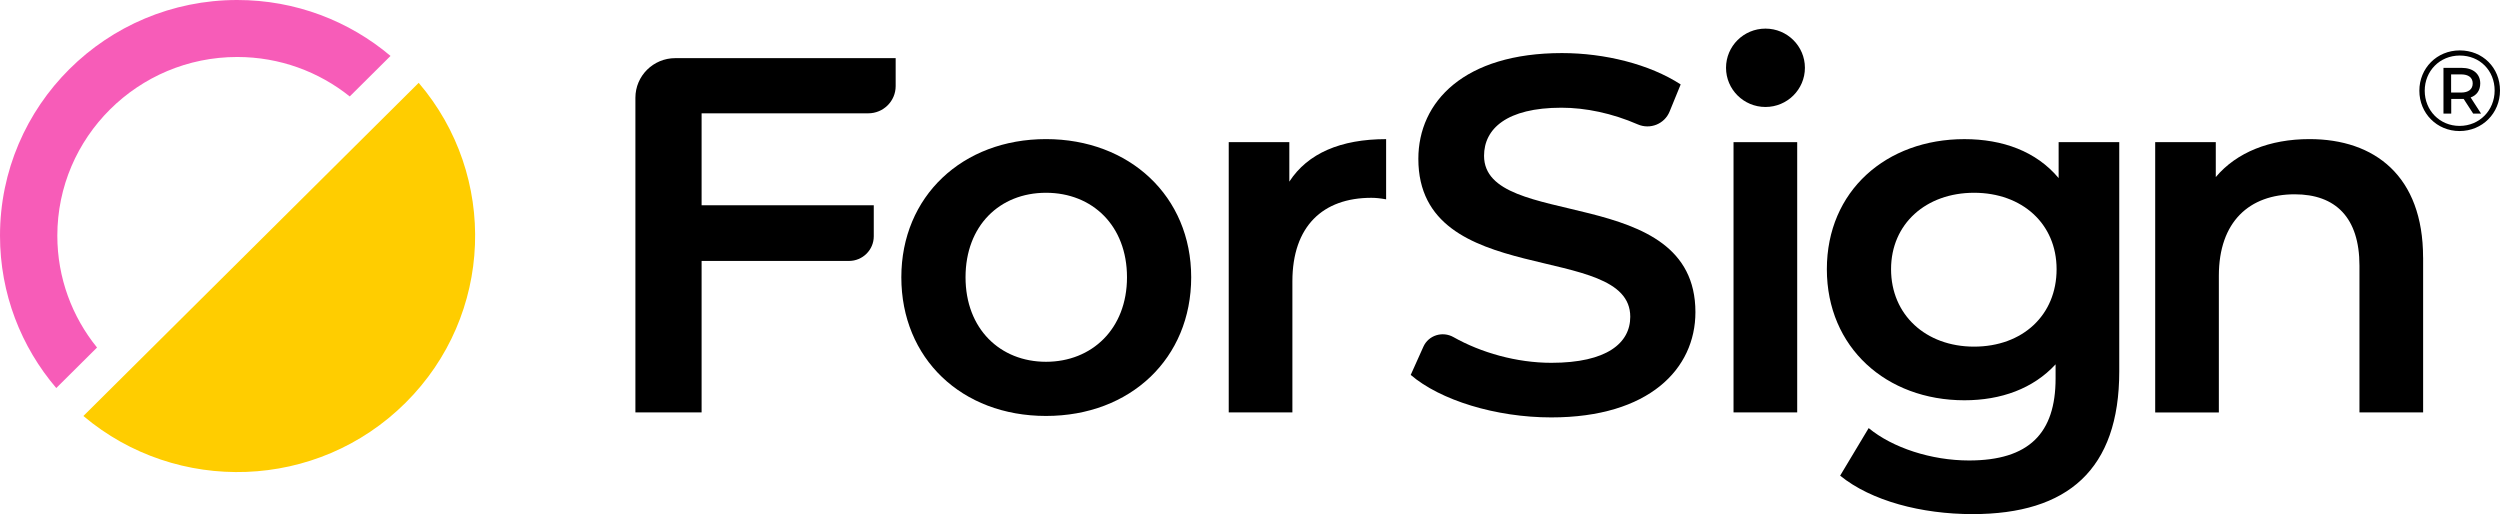
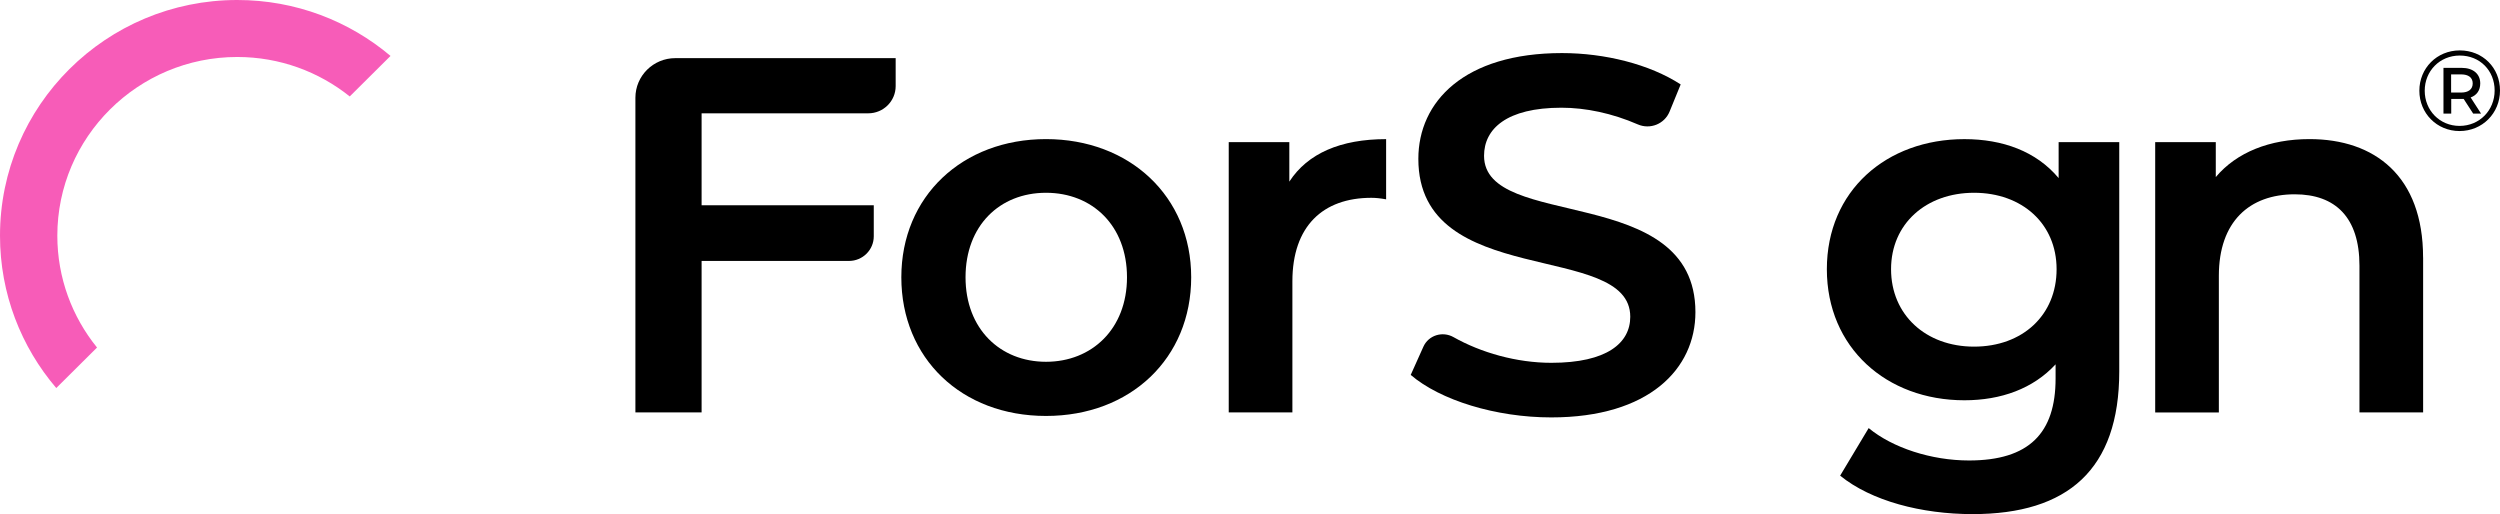
<svg xmlns="http://www.w3.org/2000/svg" width="248" height="51" viewBox="0 0 248 51" fill="none">
  <path d="M9.625 34.475C7.163 31.436 5.687 27.578 5.687 23.382C5.687 13.605 13.693 5.653 23.531 5.653C27.754 5.653 31.637 7.12 34.695 9.567L38.74 5.548C34.639 2.088 29.333 0 23.534 0C10.536 0 0 10.468 0 23.382C0 29.144 2.102 34.419 5.581 38.493L9.625 34.475Z" fill="#F75CB8" />
-   <path d="M8.272 41.266C17.546 49.093 31.468 48.665 40.223 39.963C48.981 31.262 49.411 17.433 41.534 8.218L8.272 41.266Z" fill="#FFCD00" />
  <path d="M69.599 11.241V20.363H86.678V23.441C86.678 24.79 85.576 25.885 84.219 25.885H69.599V40.91H63.032V9.698C63.032 7.528 64.803 5.768 66.987 5.768H88.85V8.541C88.85 10.03 87.635 11.241 86.132 11.241H69.596H69.599Z" fill="black" />
  <path d="M89.412 27.506C89.412 19.472 95.476 13.799 103.764 13.799C112.053 13.799 118.166 19.472 118.166 27.506C118.166 35.54 112.152 41.262 103.764 41.262C95.377 41.262 89.412 35.54 89.412 27.506ZM111.798 27.506C111.798 22.386 108.362 19.123 103.764 19.123C99.167 19.123 95.781 22.386 95.781 27.506C95.781 32.627 99.216 35.889 103.764 35.889C108.312 35.889 111.798 32.627 111.798 27.506Z" fill="black" />
  <path d="M137.503 13.799V19.774C136.947 19.673 136.493 19.623 136.037 19.623C131.237 19.623 128.205 22.435 128.205 27.907V40.91H121.89V14.102H127.901V18.018C129.721 15.207 133.005 13.802 137.5 13.802L137.503 13.799Z" fill="black" />
  <path d="M139.942 37.194L141.2 34.392C141.71 33.255 143.097 32.827 144.186 33.442C146.913 34.981 150.448 35.991 153.891 35.991C159.399 35.991 161.722 34.034 161.722 31.423C161.722 23.843 140.7 28.812 140.7 15.759C140.7 10.086 145.248 5.265 154.95 5.265C159.193 5.265 163.642 6.37 166.723 8.376L165.621 11.073C165.118 12.303 163.692 12.872 162.467 12.339C159.921 11.231 157.287 10.685 154.897 10.685C149.439 10.685 147.218 12.793 147.218 15.453C147.218 22.935 168.186 18.064 168.186 30.966C168.186 36.589 163.589 41.407 153.887 41.407C148.38 41.407 142.872 39.7 139.942 37.191V37.194Z" fill="black" />
-   <path d="M171.966 14.102H178.282V40.91H171.966V14.102Z" fill="black" />
+   <path d="M171.966 14.102H178.282H171.966V14.102Z" fill="black" />
  <path d="M210.23 14.102V36.843C210.23 46.58 205.126 51 195.679 51C190.625 51 185.623 49.694 182.542 47.185L185.372 42.466C187.745 44.423 191.588 45.679 195.325 45.679C201.286 45.679 203.914 42.969 203.914 37.546V36.142C201.69 38.553 198.506 39.707 194.868 39.707C187.136 39.707 181.224 34.484 181.224 26.704C181.224 18.923 187.136 13.802 194.868 13.802C198.658 13.802 201.991 15.006 204.216 17.666V14.102H210.23ZM204.014 26.704C204.014 22.185 200.578 19.123 195.828 19.123C191.078 19.123 187.593 22.185 187.593 26.704C187.593 31.222 191.029 34.386 195.828 34.386C200.628 34.386 204.014 31.275 204.014 26.704Z" fill="black" />
  <path d="M240.374 25.549V40.91H234.058V26.352C234.058 21.583 231.685 19.275 227.64 19.275C223.142 19.275 220.11 21.985 220.11 27.358V40.914H213.795V14.102H219.806V17.564C221.878 15.105 225.161 13.799 229.103 13.799C235.571 13.799 240.37 17.463 240.37 25.546L240.374 25.549Z" fill="black" />
-   <path d="M175.134 10.612C177.295 10.612 179.047 8.872 179.047 6.725C179.047 4.578 177.295 2.838 175.134 2.838C172.973 2.838 171.222 4.578 171.222 6.725C171.222 8.872 172.973 10.612 175.134 10.612Z" fill="black" />
  <path d="M248 8.977C248 11.232 246.244 13 243.989 13C241.733 13 240 11.232 240 9C240 6.768 241.734 5 244.011 5C246.289 5 248 6.722 248 8.977ZM247.468 8.977C247.468 7.006 246.006 5.51 244.011 5.51C242.016 5.51 240.532 7.051 240.532 9C240.532 10.949 242.016 12.49 243.989 12.49C245.961 12.49 247.468 10.949 247.468 8.977ZM245.088 9.668L246.119 11.267H245.338L244.397 9.816H243.162V11.267H242.392V6.733H244.204C245.337 6.733 246.04 7.334 246.04 8.275C246.04 8.965 245.688 9.454 245.088 9.668ZM245.292 8.275C245.292 7.697 244.872 7.38 244.147 7.38H243.15V9.181H244.147C244.872 9.181 245.292 8.852 245.292 8.275Z" fill="black" />
</svg>